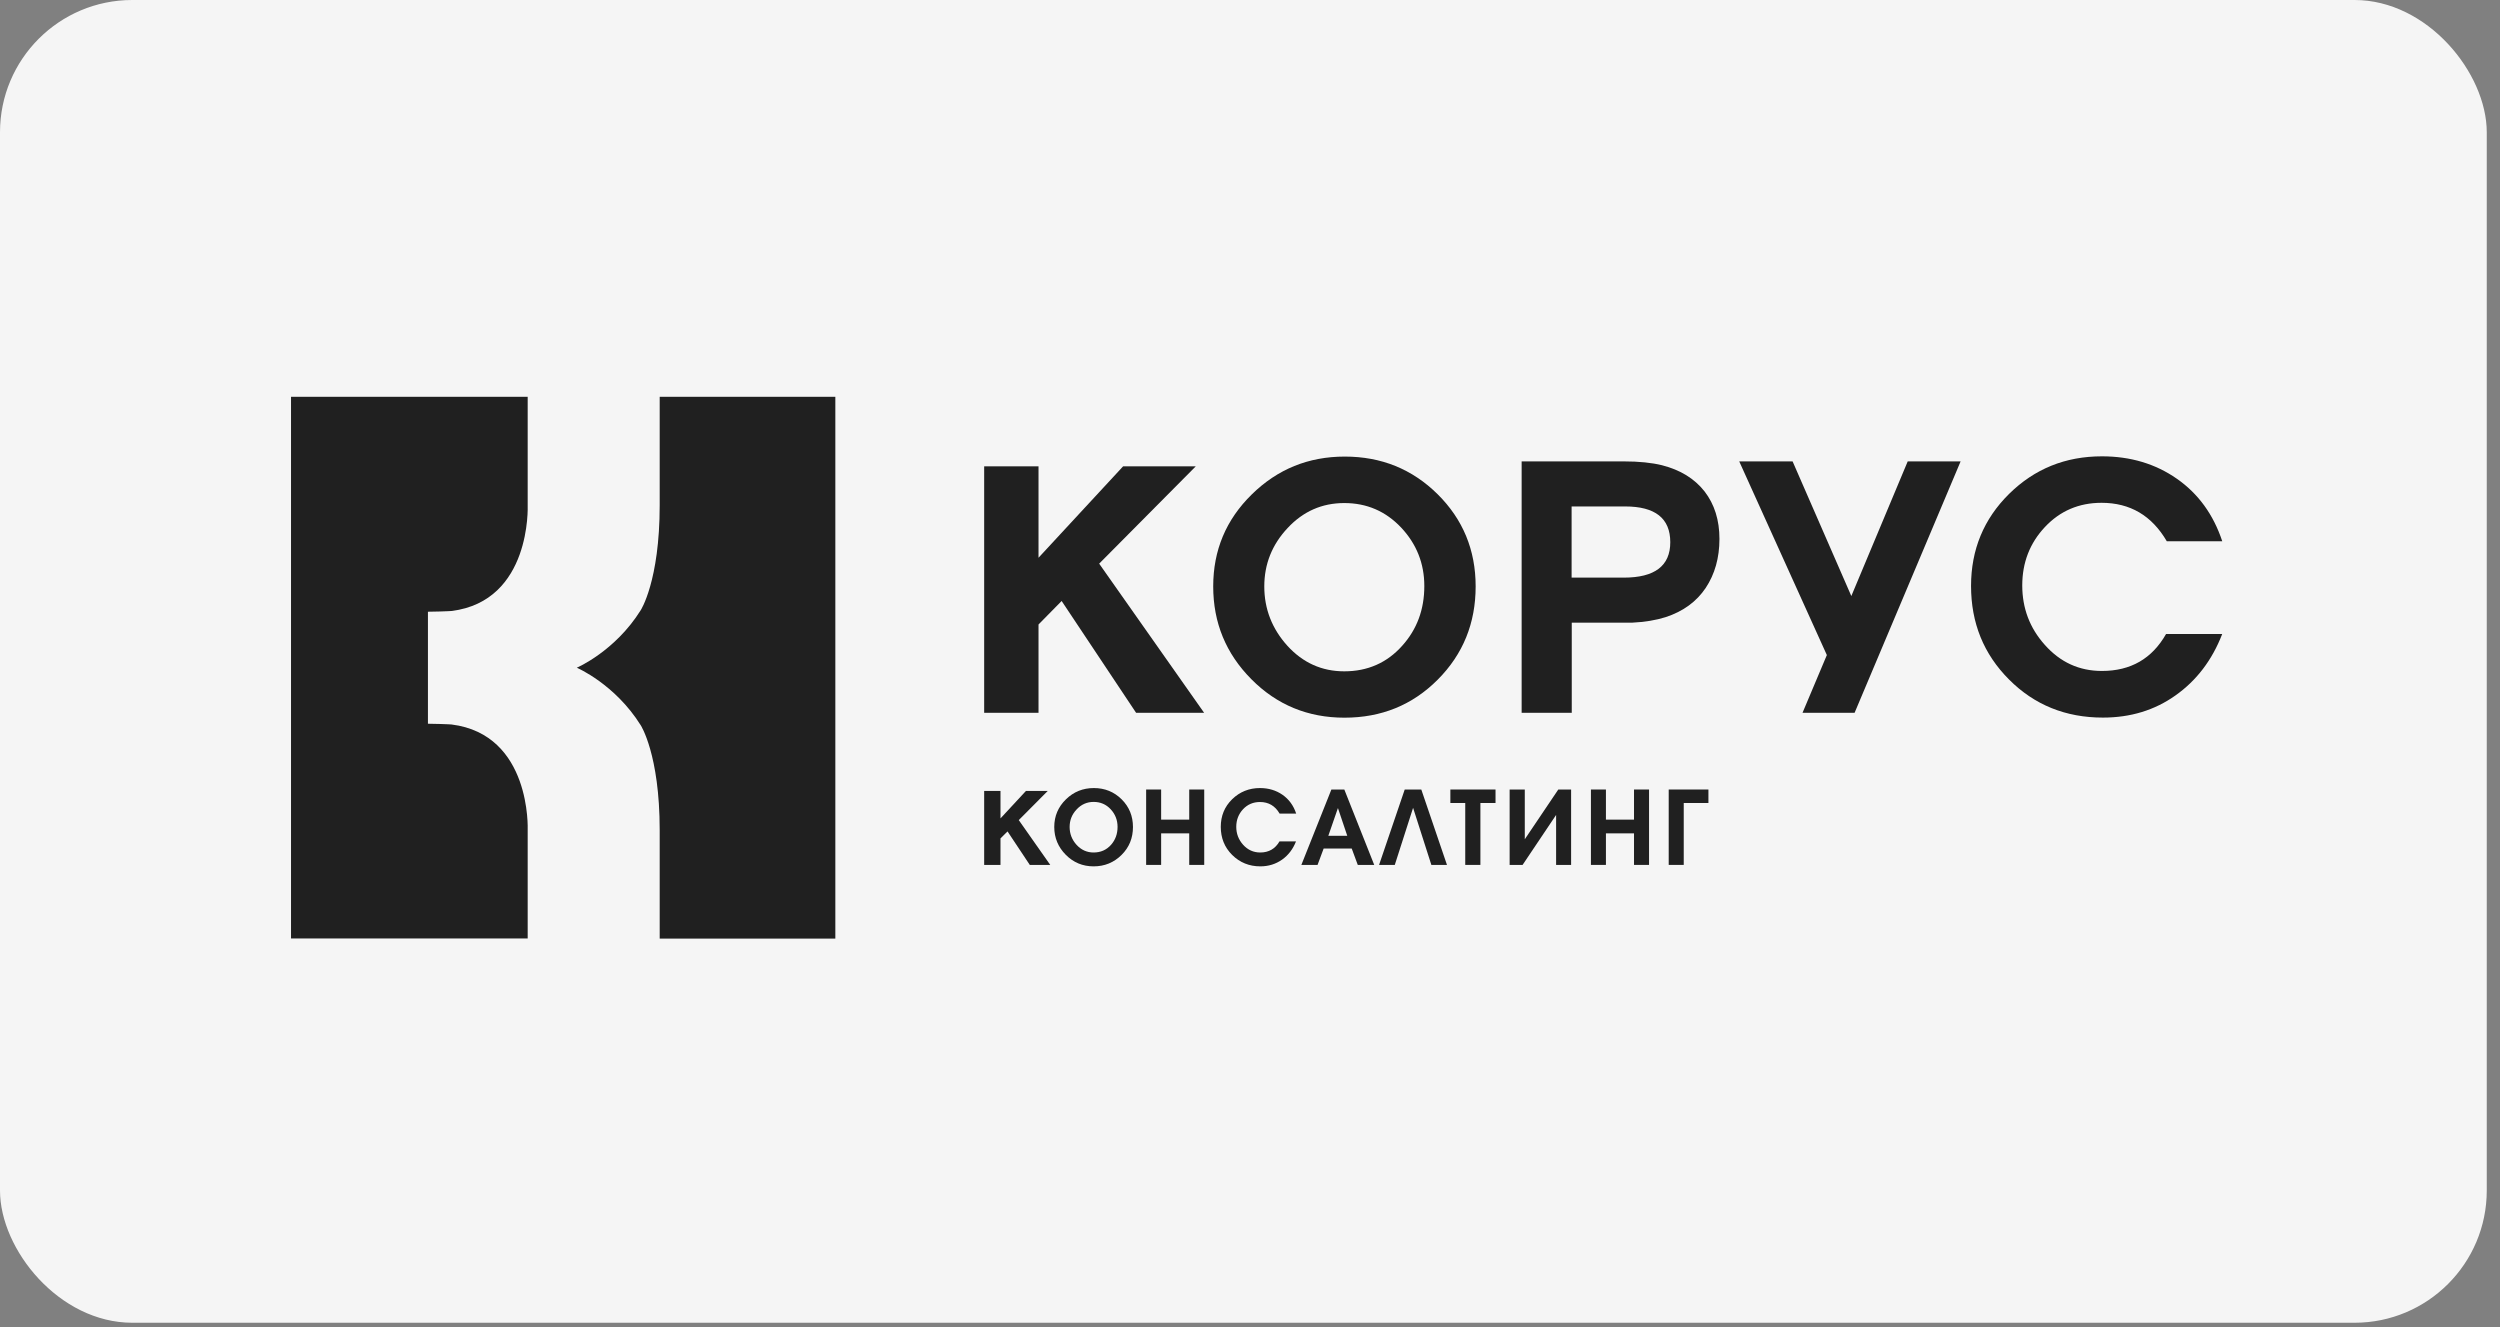
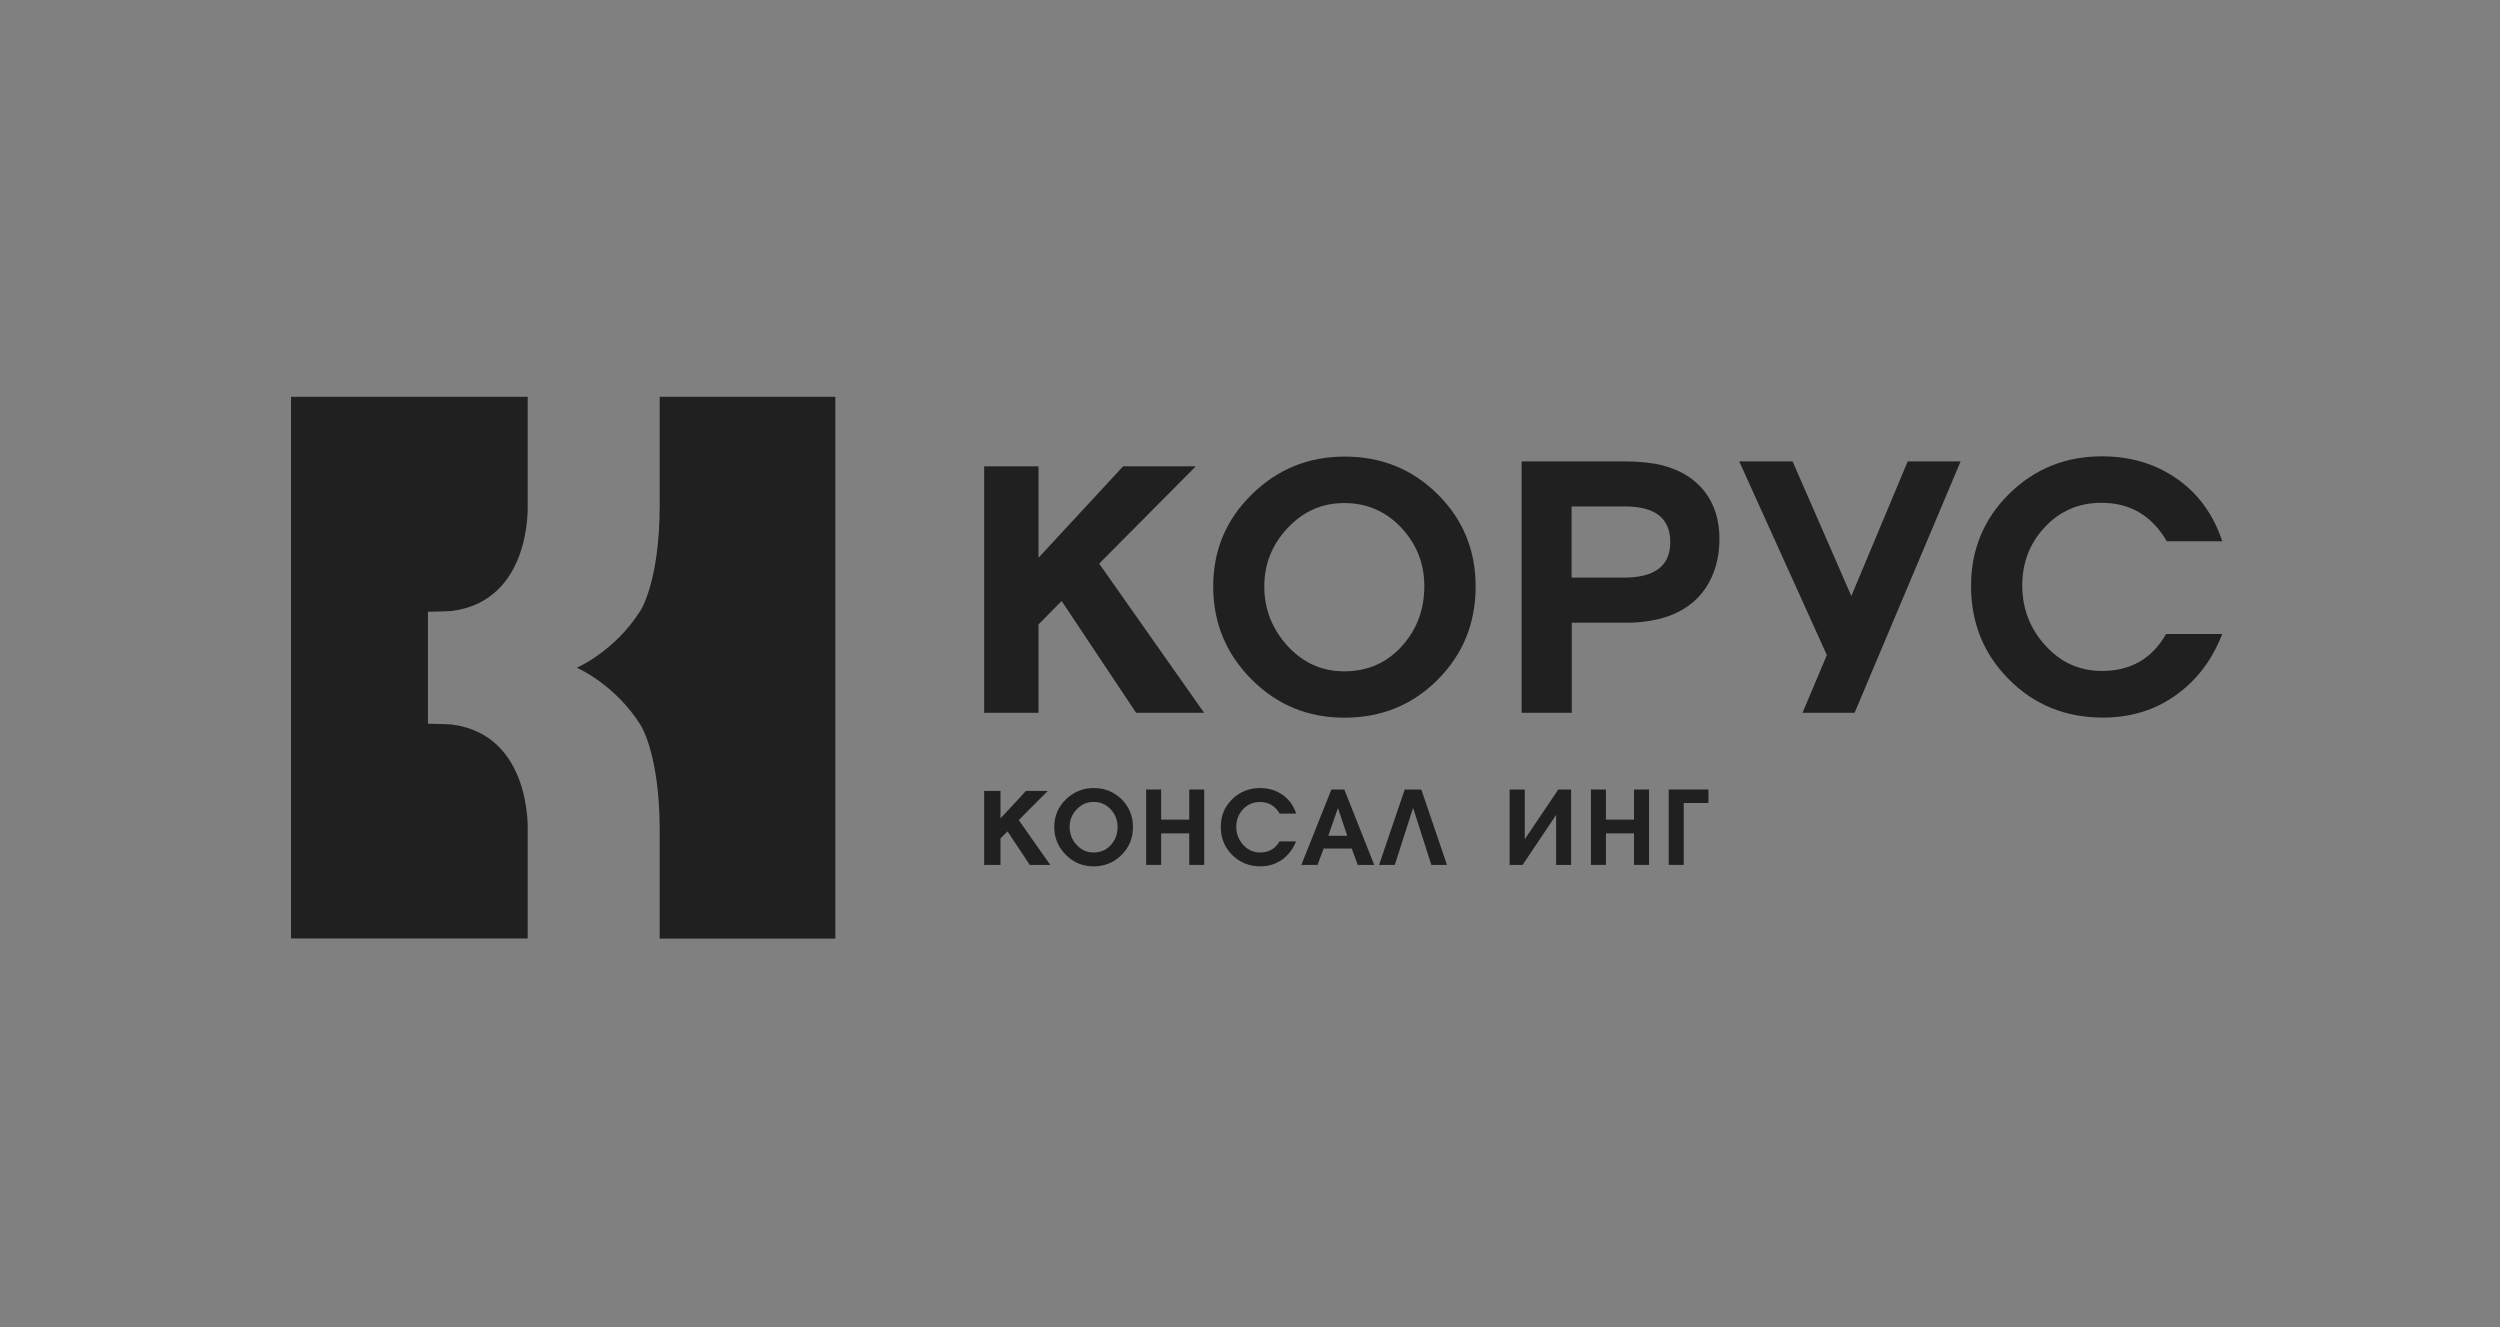
<svg xmlns="http://www.w3.org/2000/svg" width="81" height="43" viewBox="0 0 81 43" fill="none">
  <rect x="0" y="0" width="81" height="43" fill="#808080" stroke="none" />
-   <rect width="80.571" height="42.857" rx="4.286" fill="#F5F5F5" />
  <g clip-path="url(#clip0_853_1974)">
    <path d="M21.374 12.857V16.373C21.374 18.832 20.758 19.773 20.758 19.773C19.923 21.107 18.688 21.634 18.688 21.634C18.688 21.634 19.923 22.161 20.758 23.496C20.758 23.496 21.374 24.436 21.374 26.895V30.411H23.865H27.065V12.857H21.374Z" fill="#202020" />
    <path d="M17.097 26.88C17.097 26.88 17.222 23.8 14.63 23.473C14.63 23.473 14.453 23.461 14.261 23.457C14.076 23.453 13.865 23.449 13.865 23.449V21.634V19.82C13.865 19.82 14.076 19.816 14.261 19.812C14.453 19.808 14.63 19.796 14.63 19.796C17.222 19.472 17.097 16.389 17.097 16.389V12.857H9.429V30.407H15.865H17.097V26.88Z" fill="#202020" />
    <path d="M31.887 15.109H33.648V18.071L36.389 15.109H38.743L35.613 18.262L39.013 23.094H36.809L34.397 19.472L33.648 20.233V23.094H31.887V15.109Z" fill="#202020" />
    <path d="M47.811 19C47.811 20.19 47.403 21.197 46.583 22.02C45.764 22.844 44.756 23.253 43.559 23.253C42.379 23.253 41.371 22.84 40.547 22.009C39.719 21.177 39.308 20.174 39.308 19C39.308 17.829 39.723 16.837 40.559 16.018C41.394 15.198 42.398 14.793 43.571 14.793C44.752 14.793 45.756 15.198 46.58 16.014C47.399 16.826 47.811 17.821 47.811 19ZM46.148 18.988C46.148 18.258 45.897 17.626 45.399 17.095C44.897 16.564 44.285 16.299 43.555 16.299C42.834 16.299 42.222 16.568 41.72 17.107C41.214 17.645 40.963 18.278 40.963 19C40.963 19.729 41.214 20.373 41.712 20.924C42.214 21.474 42.826 21.751 43.555 21.751C44.312 21.751 44.94 21.474 45.43 20.924C45.909 20.393 46.148 19.749 46.148 18.988Z" fill="#202020" />
    <path d="M55.71 17.462C55.71 18.075 55.56 18.602 55.266 19.047C54.968 19.492 54.537 19.808 53.968 19.995C53.658 20.093 53.294 20.155 52.874 20.175H50.925V23.094H49.301V14.949H52.611C53.105 14.949 53.517 14.992 53.85 15.074C54.443 15.226 54.901 15.507 55.227 15.921C55.549 16.338 55.71 16.85 55.71 17.462ZM50.92 16.409V18.715H52.611C53.615 18.715 54.117 18.333 54.117 17.568C54.117 16.795 53.631 16.409 52.654 16.409H50.92Z" fill="#202020" />
    <path d="M63.524 14.949L60.089 23.094H58.402L59.19 21.224L56.351 14.949H58.08L59.983 19.312L61.81 14.949H63.524Z" fill="#202020" />
    <path d="M71.997 20.549C71.671 21.388 71.169 22.048 70.491 22.528C69.812 23.012 69.028 23.25 68.134 23.25C66.929 23.25 65.913 22.84 65.094 22.017C64.27 21.193 63.862 20.182 63.862 18.984C63.862 17.809 64.274 16.814 65.094 16.003C65.918 15.191 66.918 14.785 68.102 14.785C69.028 14.785 69.836 15.027 70.53 15.511C71.224 15.995 71.714 16.67 72.001 17.536H70.204C69.718 16.705 69.016 16.291 68.09 16.291C67.357 16.291 66.745 16.553 66.255 17.076C65.764 17.599 65.521 18.231 65.521 18.969C65.521 19.706 65.764 20.35 66.251 20.893C66.753 21.459 67.369 21.739 68.102 21.739C69.036 21.739 69.726 21.341 70.181 20.541H71.997V20.549Z" fill="#202020" />
    <path d="M31.887 25.627H32.416V26.516L33.24 25.627H33.946L33.008 26.571L34.028 28.023H33.365L32.644 26.938L32.416 27.164V28.023H31.887V25.627Z" fill="#202020" />
    <path d="M36.708 26.794C36.708 27.153 36.586 27.454 36.339 27.699C36.092 27.945 35.79 28.07 35.433 28.07C35.08 28.07 34.778 27.945 34.531 27.695C34.284 27.446 34.158 27.145 34.158 26.794C34.158 26.443 34.284 26.146 34.535 25.9C34.786 25.654 35.088 25.533 35.441 25.533C35.794 25.533 36.096 25.654 36.343 25.9C36.586 26.142 36.708 26.443 36.708 26.794ZM36.209 26.79C36.209 26.572 36.135 26.38 35.986 26.22C35.837 26.06 35.653 25.982 35.433 25.982C35.217 25.982 35.033 26.064 34.884 26.224C34.731 26.384 34.656 26.576 34.656 26.794C34.656 27.013 34.731 27.208 34.88 27.372C35.029 27.535 35.213 27.621 35.433 27.621C35.66 27.621 35.849 27.539 35.998 27.372C36.139 27.212 36.209 27.02 36.209 26.79Z" fill="#202020" />
    <path d="M39.017 28.023H38.531V27.001H37.621V28.023H37.135V25.58H37.621V26.556H38.531V25.58H39.017V28.023Z" fill="#202020" />
    <path d="M41.992 27.258C41.894 27.508 41.745 27.706 41.541 27.851C41.337 27.995 41.102 28.07 40.835 28.07C40.474 28.07 40.169 27.945 39.921 27.699C39.674 27.453 39.553 27.148 39.553 26.789C39.553 26.438 39.674 26.138 39.921 25.896C40.169 25.654 40.471 25.533 40.823 25.533C41.102 25.533 41.345 25.607 41.553 25.751C41.761 25.896 41.91 26.099 41.996 26.36H41.459C41.314 26.11 41.102 25.985 40.823 25.985C40.604 25.985 40.419 26.064 40.274 26.22C40.129 26.376 40.055 26.567 40.055 26.789C40.055 27.012 40.129 27.203 40.274 27.367C40.423 27.535 40.612 27.621 40.831 27.621C41.11 27.621 41.318 27.5 41.455 27.262H41.992V27.258Z" fill="#202020" />
    <path d="M44.525 28.023H43.992L43.796 27.493H42.886L42.689 28.023H42.164L43.137 25.58H43.556L44.525 28.023ZM43.651 27.079L43.349 26.181L43.038 27.079H43.651Z" fill="#202020" />
    <path d="M46.882 28.023H46.376L45.784 26.174L45.191 28.023H44.682L45.513 25.58H46.05L46.882 28.023Z" fill="#202020" />
-     <path d="M48.455 26.017H47.965V28.023H47.474V26.017H46.992V25.58H48.455V26.017Z" fill="#202020" />
    <path d="M50.904 28.023H50.418V26.404L49.332 28.023H48.912V25.58H49.403V27.192L50.489 25.58H50.904V28.023Z" fill="#202020" />
    <path d="M53.429 28.023H52.942V27.001H52.032V28.023H51.546V25.58H52.032V26.556H52.942V25.58H53.429V28.023Z" fill="#202020" />
    <path d="M55.353 26.017H54.553V28.023H54.066V25.58H55.353V26.017Z" fill="#202020" />
  </g>
  <defs>
    <clipPath id="clip0_853_1974">
      <rect width="62.571" height="17.656" fill="white" transform="translate(9.429 12.857)" />
    </clipPath>
  </defs>
</svg>